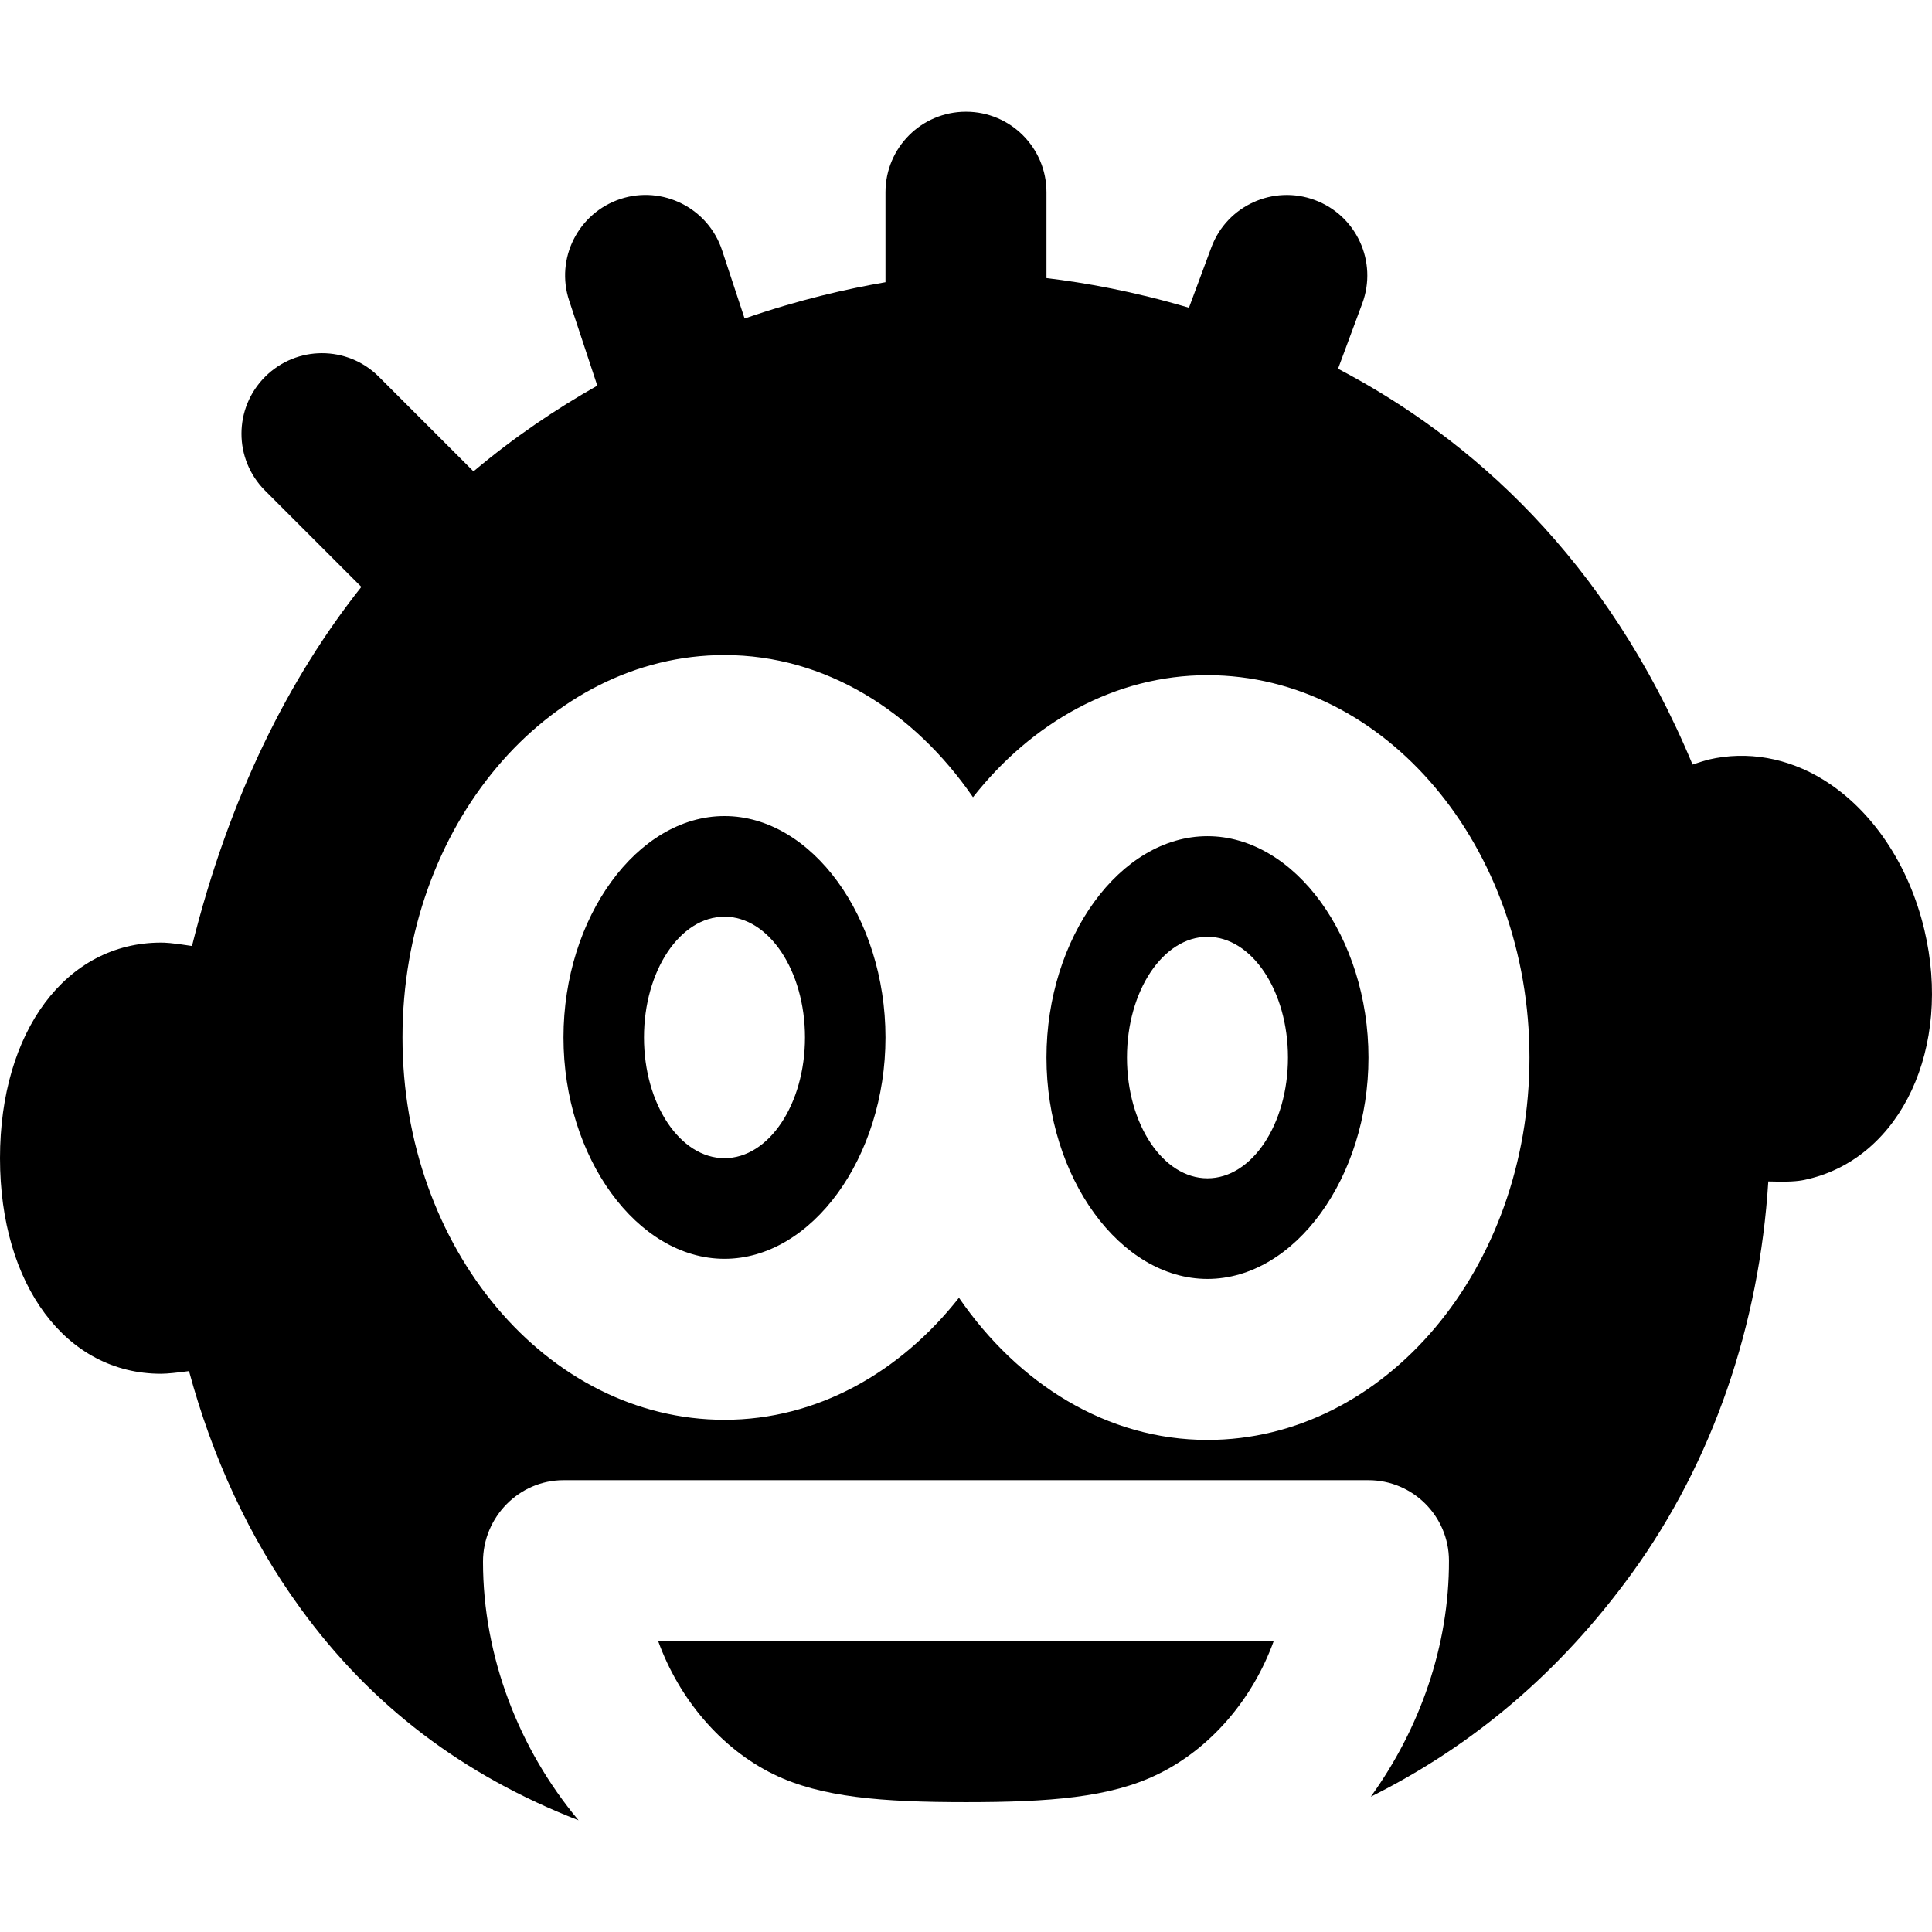
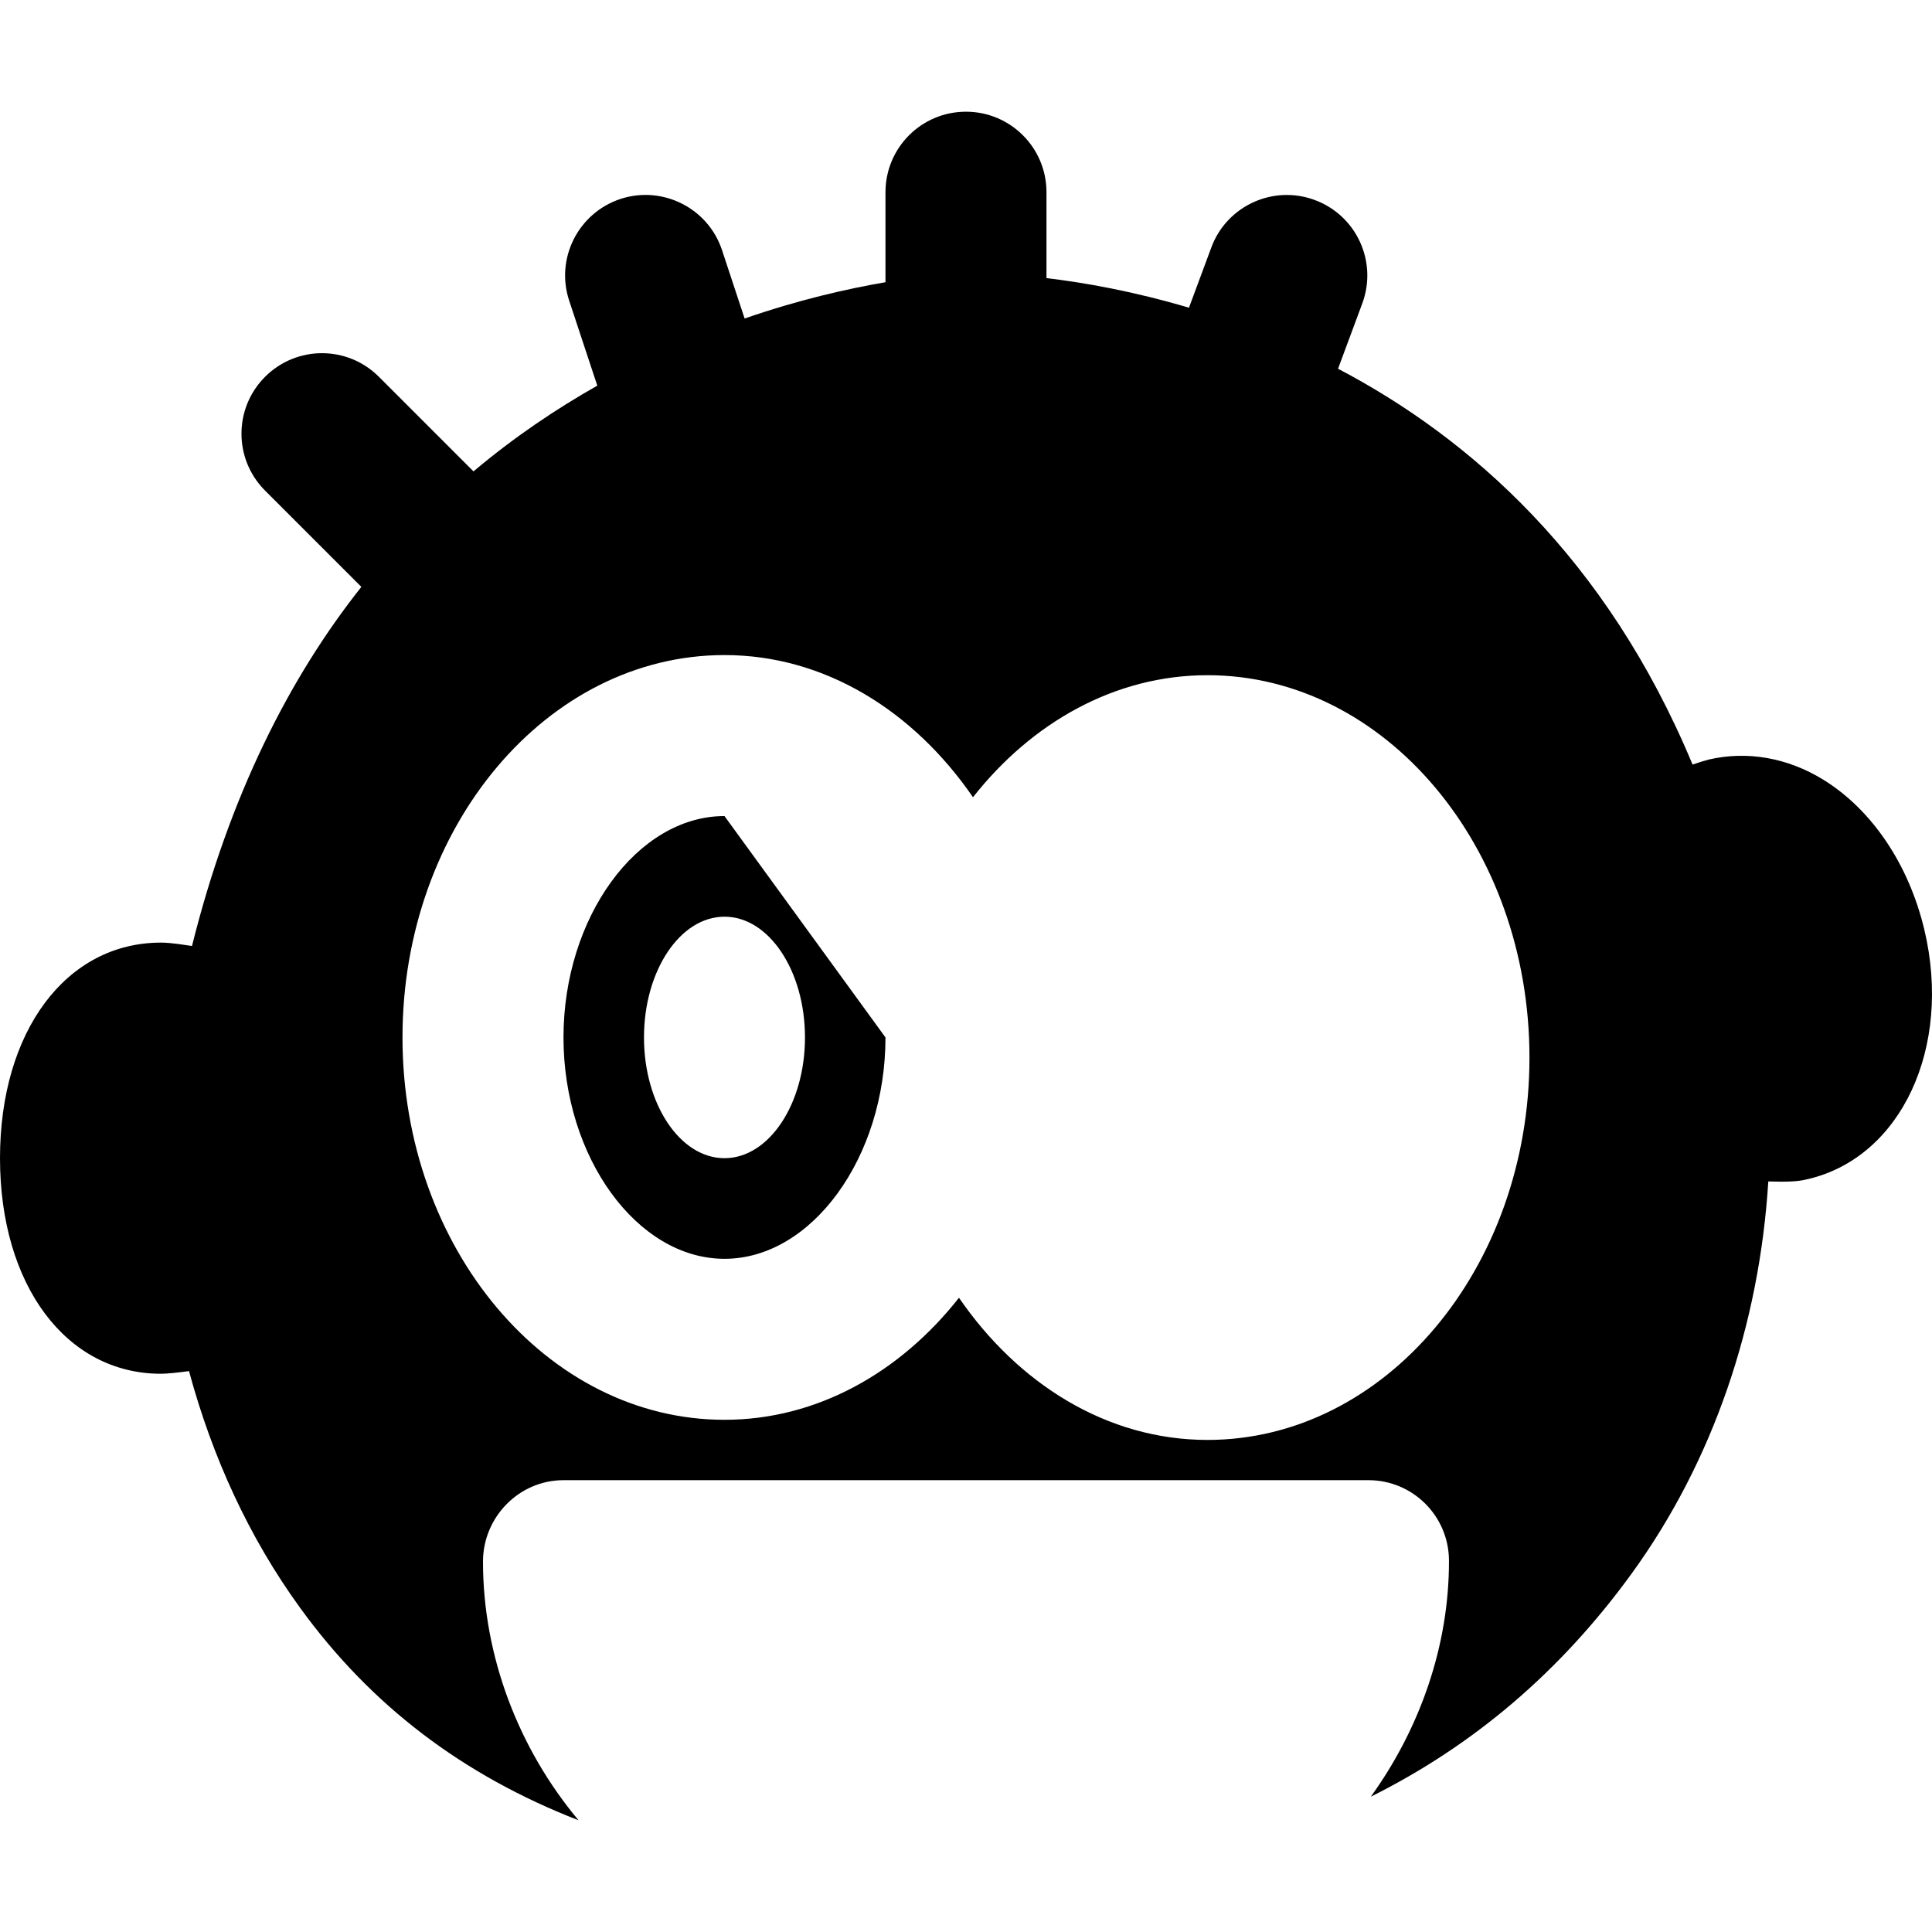
<svg xmlns="http://www.w3.org/2000/svg" fill="#000000" height="800px" width="800px" version="1.1" id="Layer_1" viewBox="0 0 512.011 512.011" xml:space="preserve">
  <g>
    <g>
      <path d="M509.995,246.436c-4.117-17.323-13.867-31.829-26.795-39.808c-9.451-5.824-20.181-7.701-30.357-5.333    c-0.939,0.235-2.496,0.725-4.288,1.323c-22.805-54.763-58.923-86.528-93.952-104.896l6.421-17.301    c4.096-11.029-1.515-23.317-12.587-27.413c-11.008-4.096-23.317,1.515-27.413,12.565l-5.931,15.979    c-14.677-4.352-27.584-6.635-37.76-7.851V50.939c0-11.776-9.536-21.333-21.333-21.333s-21.333,9.557-21.333,21.333v23.851    c-10.027,1.728-22.784,4.587-37.333,9.621l-5.974-18.091c-3.691-11.2-15.808-17.259-26.944-13.589    c-11.179,3.712-17.28,15.765-13.568,26.965l7.445,22.507c-10.965,6.208-22.016,13.632-32.811,22.72l-25.067-25.067    c-8.341-8.341-21.824-8.341-30.165,0s-8.341,21.824,0,30.165l25.515,25.515c-19.051,24.021-34.944,55.296-44.885,95.168    c-5.547-0.875-7.296-0.896-8.213-0.896C17.536,249.807,0,273.295,0,306.938s17.536,57.131,42.667,57.131    c1.643,0,4.373-0.299,7.424-0.704c6.123,22.656,15.851,44.032,29.461,62.763c18.731,25.835,43.051,44.331,73.771,56.277    C137.493,463.503,128,439.012,128,413.86c0-11.797,9.536-21.589,21.333-21.589h213.333c11.755,0,21.291,9.515,21.333,21.291    c0.064,22.613-7.723,44.587-20.715,62.592c27.2-13.568,50.24-33.088,69.163-59.179c21.589-29.76,33.813-65.984,36.181-103.872    c1.259,0.043,2.453,0.064,3.392,0.064c4.267,0,5.76-0.363,7.275-0.725C503.893,306.575,517.376,277.583,509.995,246.436z     M320,381.604c-26.667,0-50.197-14.891-65.856-37.675C238.571,363.705,216.555,376.27,192,376.27    c-47.061,0-85.333-45.461-85.333-101.333S144.939,173.604,192,173.604c26.667,0,50.197,14.891,65.856,37.675    c15.573-19.776,37.589-32.341,62.144-32.341c47.061,0,85.333,45.461,85.333,101.333S367.061,381.604,320,381.604z" />
    </g>
  </g>
  <g>
    <g>
-       <path d="M174.43,434.934c5.504,15.232,16.597,28.458,30.592,35.285c12.608,6.144,28.864,7.381,50.987,7.381    c22.016,0,38.187-1.216,50.795-7.381c14.101-6.827,25.237-20.032,30.741-35.285H174.43z" />
+       </g>
+   </g>
+   <g>
+     <g>
+       <path d="M192,216.271c-23.125,0-42.667,26.859-42.667,58.667c0,31.808,19.541,58.667,42.667,58.667s42.667-26.859,42.667-58.667    z M192,306.938c-11.776,0-21.333-14.336-21.333-32s9.557-32,21.333-32s21.333,14.336,21.333,32    S203.776,306.938,192,306.938z" />
    </g>
  </g>
  <g>
    <g>
-       <path d="M192,216.271c-23.125,0-42.667,26.859-42.667,58.667c0,31.808,19.541,58.667,42.667,58.667s42.667-26.859,42.667-58.667    S215.125,216.271,192,216.271z M192,306.938c-11.776,0-21.333-14.336-21.333-32s9.557-32,21.333-32s21.333,14.336,21.333,32    S203.776,306.938,192,306.938z" />
-     </g>
-   </g>
-   <g>
-     <g>
-       <path d="M320,221.604c-23.125,0-42.667,26.859-42.667,58.667c0,31.808,19.541,58.667,42.667,58.667    c23.125,0,42.667-26.859,42.667-58.667S343.125,221.604,320,221.604z M320,312.271c-11.776,0-21.333-14.336-21.333-32    s9.557-32,21.333-32s21.333,14.336,21.333,32S331.776,312.271,320,312.271z" />
-     </g>
+       </g>
  </g>
</svg>